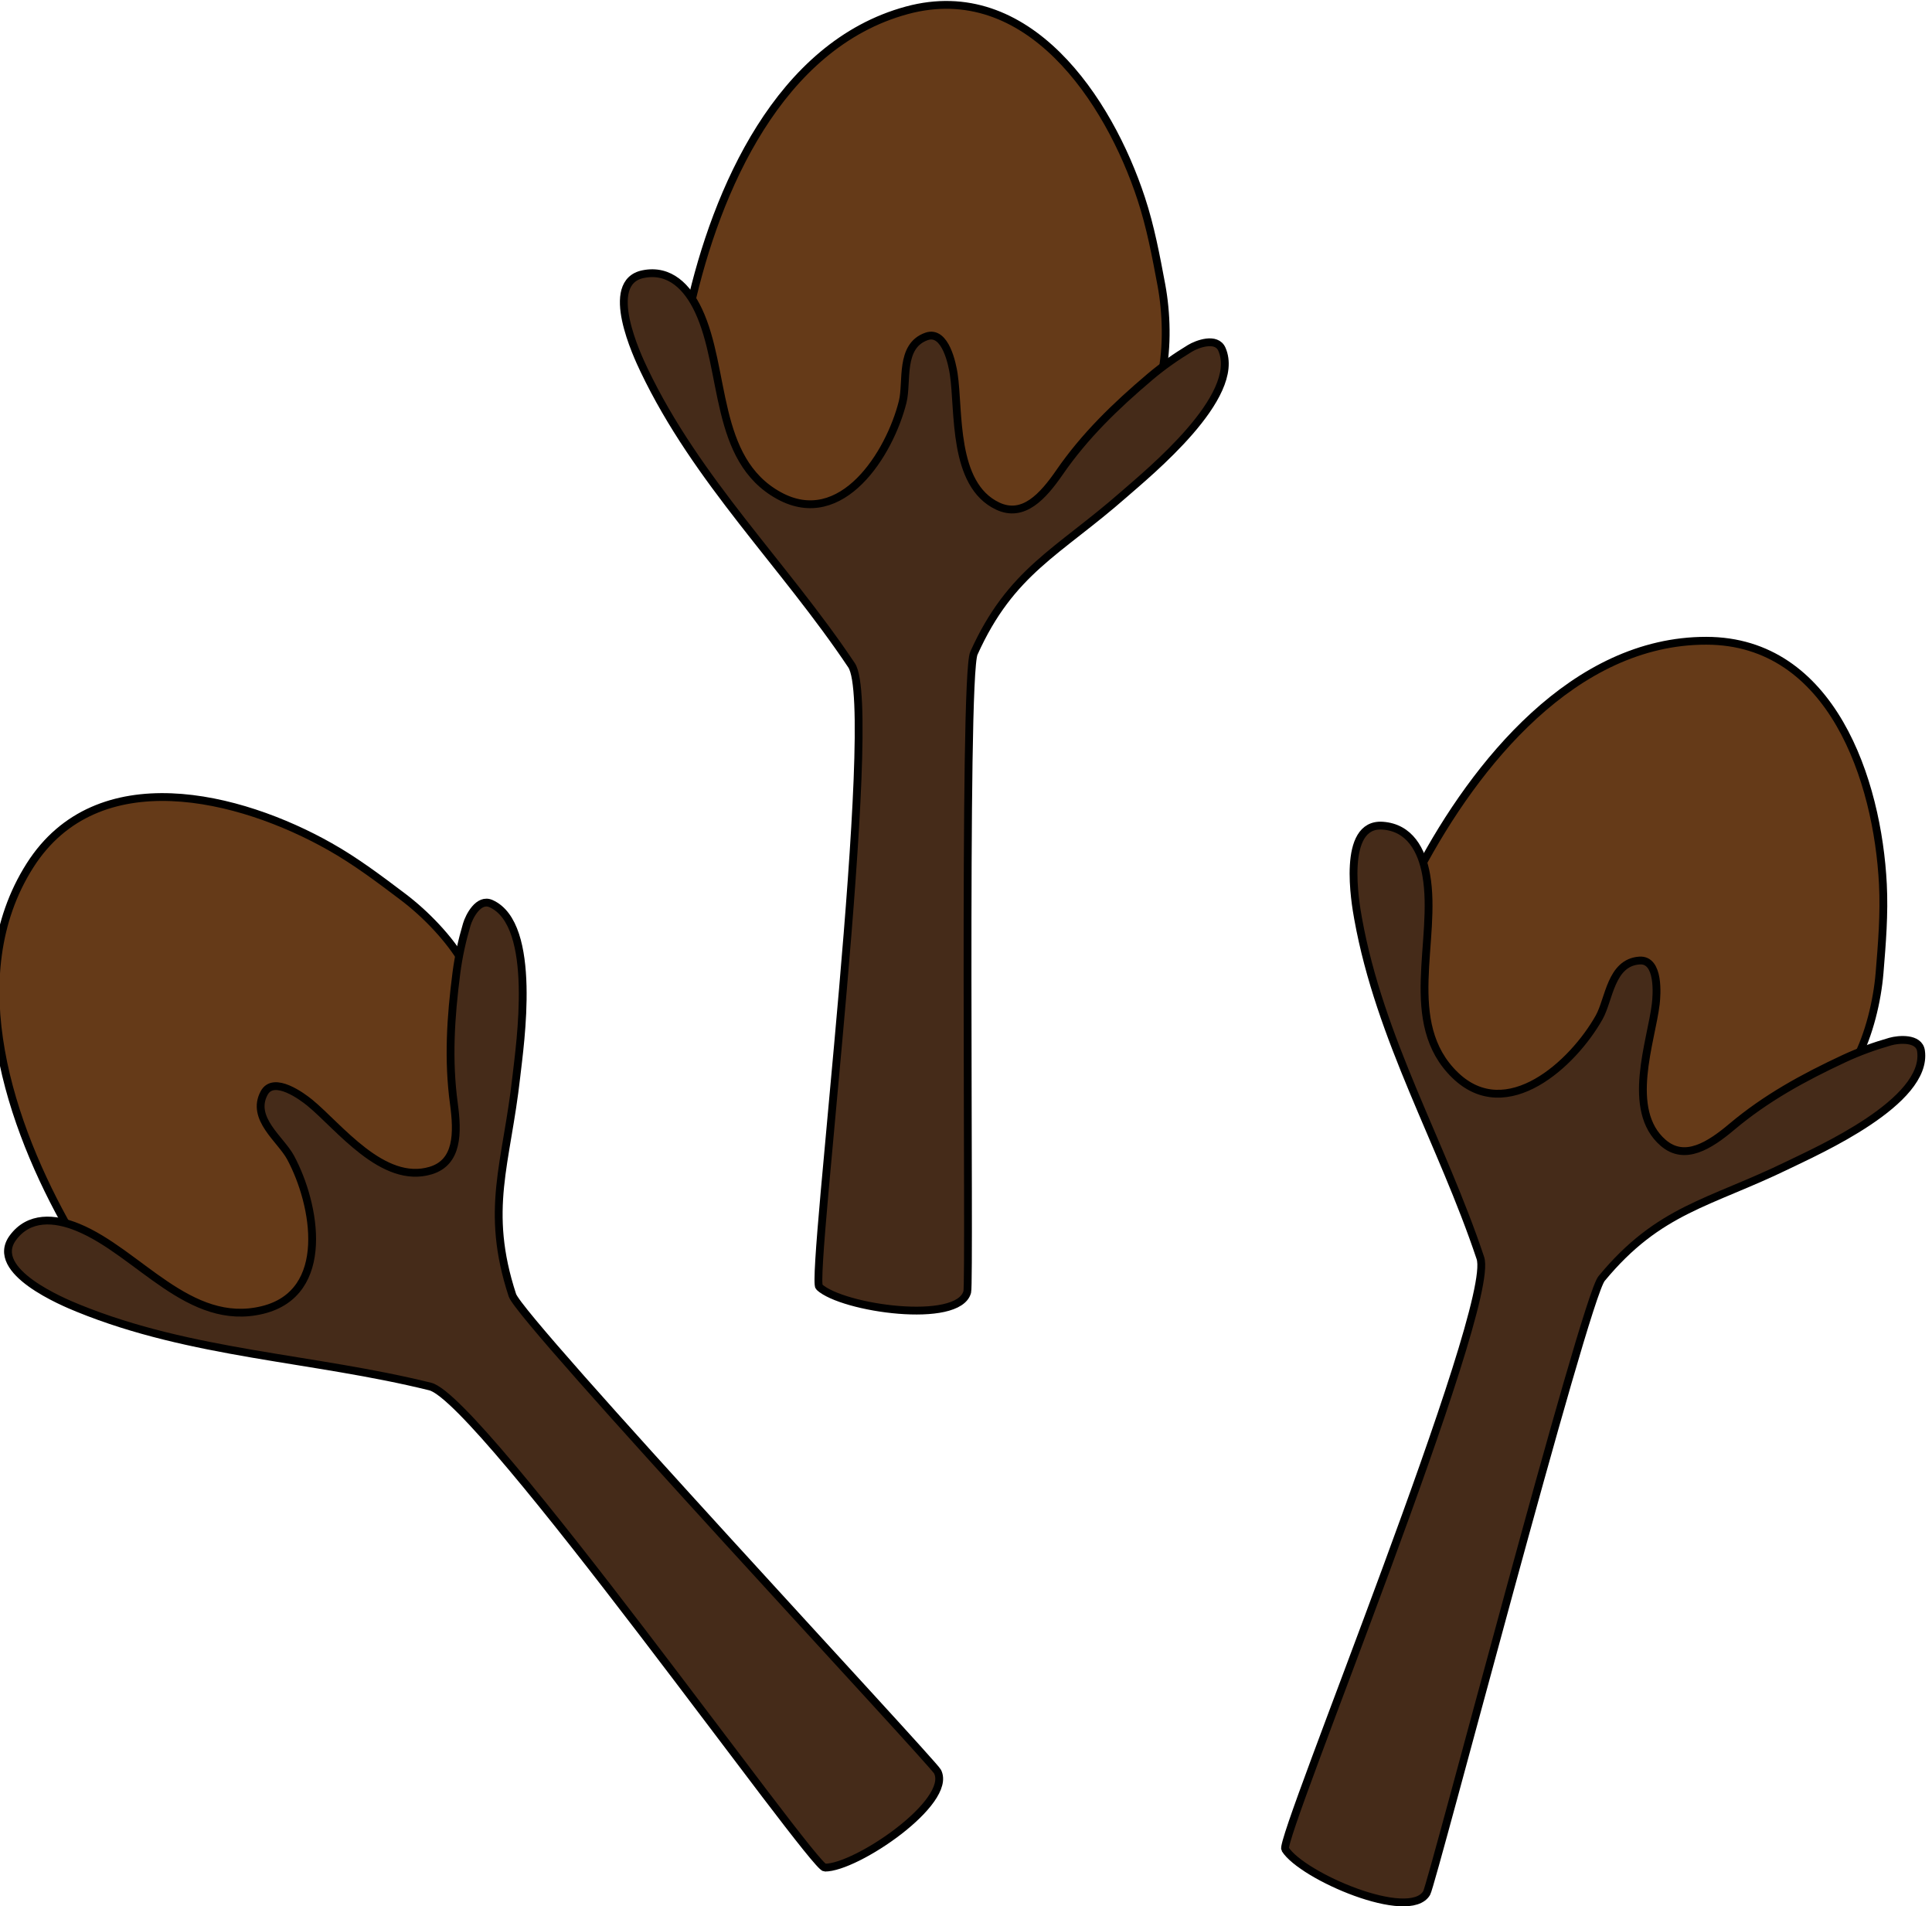
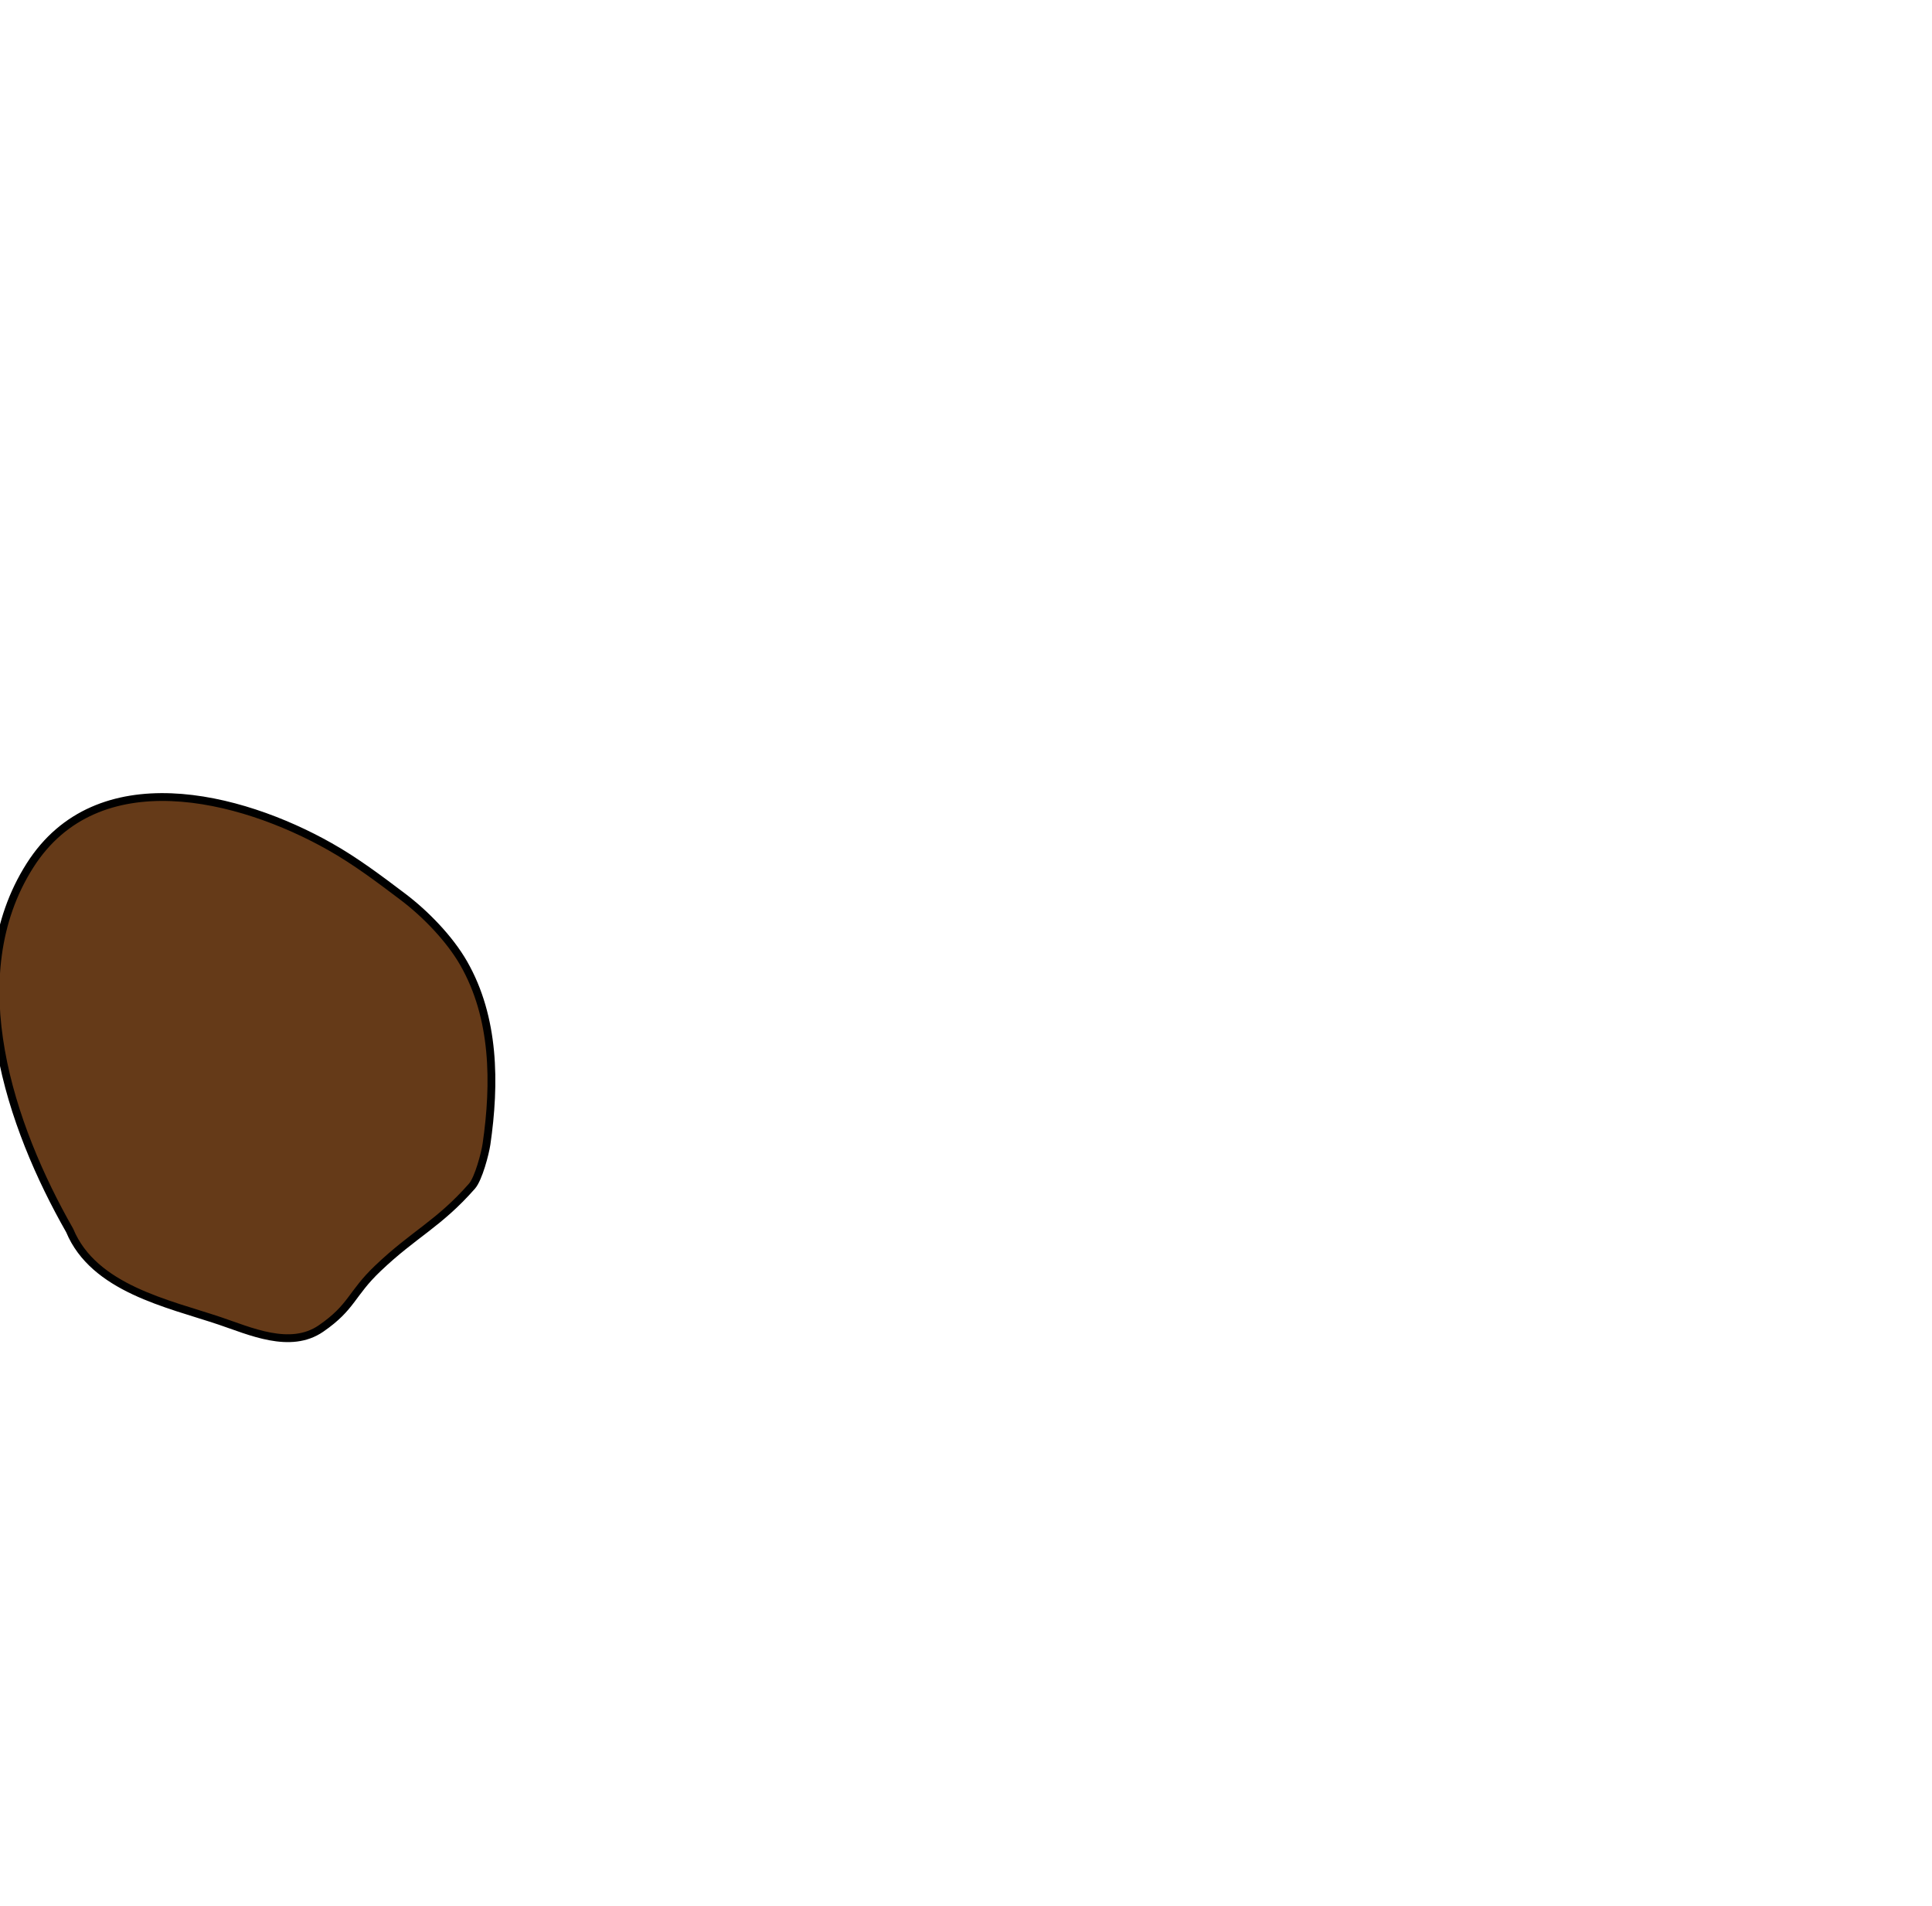
<svg xmlns="http://www.w3.org/2000/svg" width="100%" height="100%" viewBox="0 0 1030 1016" version="1.1" xml:space="preserve" style="fill-rule:evenodd;clip-rule:evenodd;stroke-linecap:round;stroke-linejoin:round;stroke-miterlimit:1.5;">
  <g transform="matrix(4.167,0,0,4.167,0,0)">
    <g transform="matrix(0.533,0,0,0.533,-1168.02,-549.441)">
      <g transform="matrix(0.186,0.787,-0.787,0.186,3210.58,-650.365)">
        <g transform="matrix(1,2.77556e-17,-2.77556e-17,1,3.848,1.408)">
-           <path d="M2077.6,1352.67C2050.91,1329.28 2021.97,1292.3 2031.06,1254.09C2039.68,1217.83 2083.18,1214.15 2113.42,1219.71C2122.07,1221.29 2130.49,1224.02 2138.85,1226.74C2146.74,1229.31 2155.92,1233.94 2162.23,1239.44C2176.34,1251.74 2182.81,1270.16 2186.21,1288C2186.73,1290.74 2187.33,1298.49 2186.21,1301.22C2180.51,1315.13 2174.61,1320.16 2167.76,1333.43C2162.7,1343.22 2164.32,1346.74 2157.65,1355.8C2151.05,1364.77 2137.84,1363.4 2128.47,1363.49C2112.34,1363.63 2089.98,1366.61 2077.6,1352.67Z" style="fill:rgb(101,58,24);stroke:black;stroke-width:2.32px;" />
-         </g>
-         <path d="M2197.76,1362.91C2213.24,1361.51 2351.72,1460.81 2355.17,1459.65C2364.07,1456.65 2384.8,1428.77 2377.5,1421.77C2375.17,1419.53 2216.77,1335.63 2211.97,1329.3C2195.78,1307.93 2197.64,1293.12 2191.9,1267.62C2189.78,1258.21 2183.22,1222.85 2168.02,1221.49C2163.97,1221.12 2163.11,1227.22 2163.23,1229.72C2163.45,1234.57 2164.01,1239.43 2164.99,1244.19C2167.72,1257.4 2171.1,1269.56 2176.99,1281.24C2180.93,1289.05 2183.82,1297.26 2176.99,1302.23C2164.94,1310.99 2146.82,1298.72 2136.35,1294.9C2133.9,1294.01 2123.67,1290.71 2122.7,1296.65C2121.32,1305.1 2131.83,1308.01 2136.35,1312.16C2147.97,1322.85 2161.14,1346.22 2143.25,1357.71C2124.43,1369.8 2102.9,1353.53 2083.47,1352.41C2075.94,1351.97 2068.6,1353.96 2066.21,1361.65C2062.56,1373.41 2086.76,1374.82 2091.36,1375.06C2127.74,1377.03 2161.9,1366.16 2197.76,1362.91Z" style="fill:rgb(69,43,25);stroke:black;stroke-width:2.32px;" />
+           </g>
      </g>
      <g transform="matrix(0.764,0.264,-0.264,0.764,975.385,-257.855)">
        <g transform="matrix(1,2.77556e-17,-2.77556e-17,1,3.848,1.408)">
          <path d="M2077.6,1352.67C2050.91,1329.28 2021.97,1292.3 2031.06,1254.09C2039.68,1217.83 2083.18,1214.15 2113.42,1219.71C2122.07,1221.29 2130.49,1224.02 2138.85,1226.74C2146.74,1229.31 2155.92,1233.94 2162.23,1239.44C2176.34,1251.74 2182.81,1270.16 2186.21,1288C2186.73,1290.74 2187.33,1298.49 2186.21,1301.22C2180.51,1315.13 2174.61,1320.16 2167.76,1333.43C2162.7,1343.22 2164.32,1346.74 2157.65,1355.8C2151.05,1364.77 2137.84,1363.4 2128.47,1363.49C2112.34,1363.63 2089.98,1366.61 2077.6,1352.67Z" style="fill:rgb(101,58,24);stroke:black;stroke-width:2.32px;" />
        </g>
-         <path d="M2197.76,1362.91C2213.24,1361.51 2351.72,1460.81 2355.17,1459.65C2364.07,1456.65 2384.8,1428.77 2377.5,1421.77C2375.17,1419.53 2216.77,1335.63 2211.97,1329.3C2195.78,1307.93 2197.64,1293.12 2191.9,1267.62C2189.78,1258.21 2183.22,1222.85 2168.02,1221.49C2163.97,1221.12 2163.11,1227.22 2163.23,1229.72C2163.45,1234.57 2164.01,1239.43 2164.99,1244.19C2167.72,1257.4 2171.1,1269.56 2176.99,1281.24C2180.93,1289.05 2183.82,1297.26 2176.99,1302.23C2164.94,1310.99 2146.82,1298.72 2136.35,1294.9C2133.9,1294.01 2123.67,1290.71 2122.7,1296.65C2121.32,1305.1 2131.83,1308.01 2136.35,1312.16C2147.97,1322.85 2161.14,1346.22 2143.25,1357.71C2124.43,1369.8 2102.9,1353.53 2083.47,1352.41C2075.94,1351.97 2068.6,1353.96 2066.21,1361.65C2062.56,1373.41 2086.76,1374.82 2091.36,1375.06C2127.74,1377.03 2161.9,1366.16 2197.76,1362.91Z" style="fill:rgb(69,43,25);stroke:black;stroke-width:2.32px;" />
      </g>
      <g transform="matrix(0.387,0.71,-0.71,0.387,2512.95,-897.332)">
        <g transform="matrix(1,2.77556e-17,-2.77556e-17,1,3.848,1.408)">
-           <path d="M2077.6,1352.67C2050.91,1329.28 2021.97,1292.3 2031.06,1254.09C2039.68,1217.83 2083.18,1214.15 2113.42,1219.71C2122.07,1221.29 2130.49,1224.02 2138.85,1226.74C2146.74,1229.31 2155.92,1233.94 2162.23,1239.44C2176.34,1251.74 2182.81,1270.16 2186.21,1288C2186.73,1290.74 2187.33,1298.49 2186.21,1301.22C2180.51,1315.13 2174.61,1320.16 2167.76,1333.43C2162.7,1343.22 2164.32,1346.74 2157.65,1355.8C2151.05,1364.77 2137.84,1363.4 2128.47,1363.49C2112.34,1363.63 2089.98,1366.61 2077.6,1352.67Z" style="fill:rgb(101,58,24);stroke:black;stroke-width:2.32px;" />
-         </g>
-         <path d="M2197.76,1362.91C2213.24,1361.51 2351.72,1460.81 2355.17,1459.65C2364.07,1456.65 2384.8,1428.77 2377.5,1421.77C2375.17,1419.53 2216.77,1335.63 2211.97,1329.3C2195.78,1307.93 2197.64,1293.12 2191.9,1267.62C2189.78,1258.21 2183.22,1222.85 2168.02,1221.49C2163.97,1221.12 2163.11,1227.22 2163.23,1229.72C2163.45,1234.57 2164.01,1239.43 2164.99,1244.19C2167.72,1257.4 2171.1,1269.56 2176.99,1281.24C2180.93,1289.05 2183.82,1297.26 2176.99,1302.23C2164.94,1310.99 2146.82,1298.72 2136.35,1294.9C2133.9,1294.01 2123.67,1290.71 2122.7,1296.65C2121.32,1305.1 2131.83,1308.01 2136.35,1312.16C2147.97,1322.85 2161.14,1346.22 2143.25,1357.71C2124.43,1369.8 2102.9,1353.53 2083.47,1352.41C2075.94,1351.97 2068.6,1353.96 2066.21,1361.65C2062.56,1373.41 2086.76,1374.82 2091.36,1375.06C2127.74,1377.03 2161.9,1366.16 2197.76,1362.91Z" style="fill:rgb(69,43,25);stroke:black;stroke-width:2.32px;" />
+           </g>
      </g>
    </g>
  </g>
</svg>